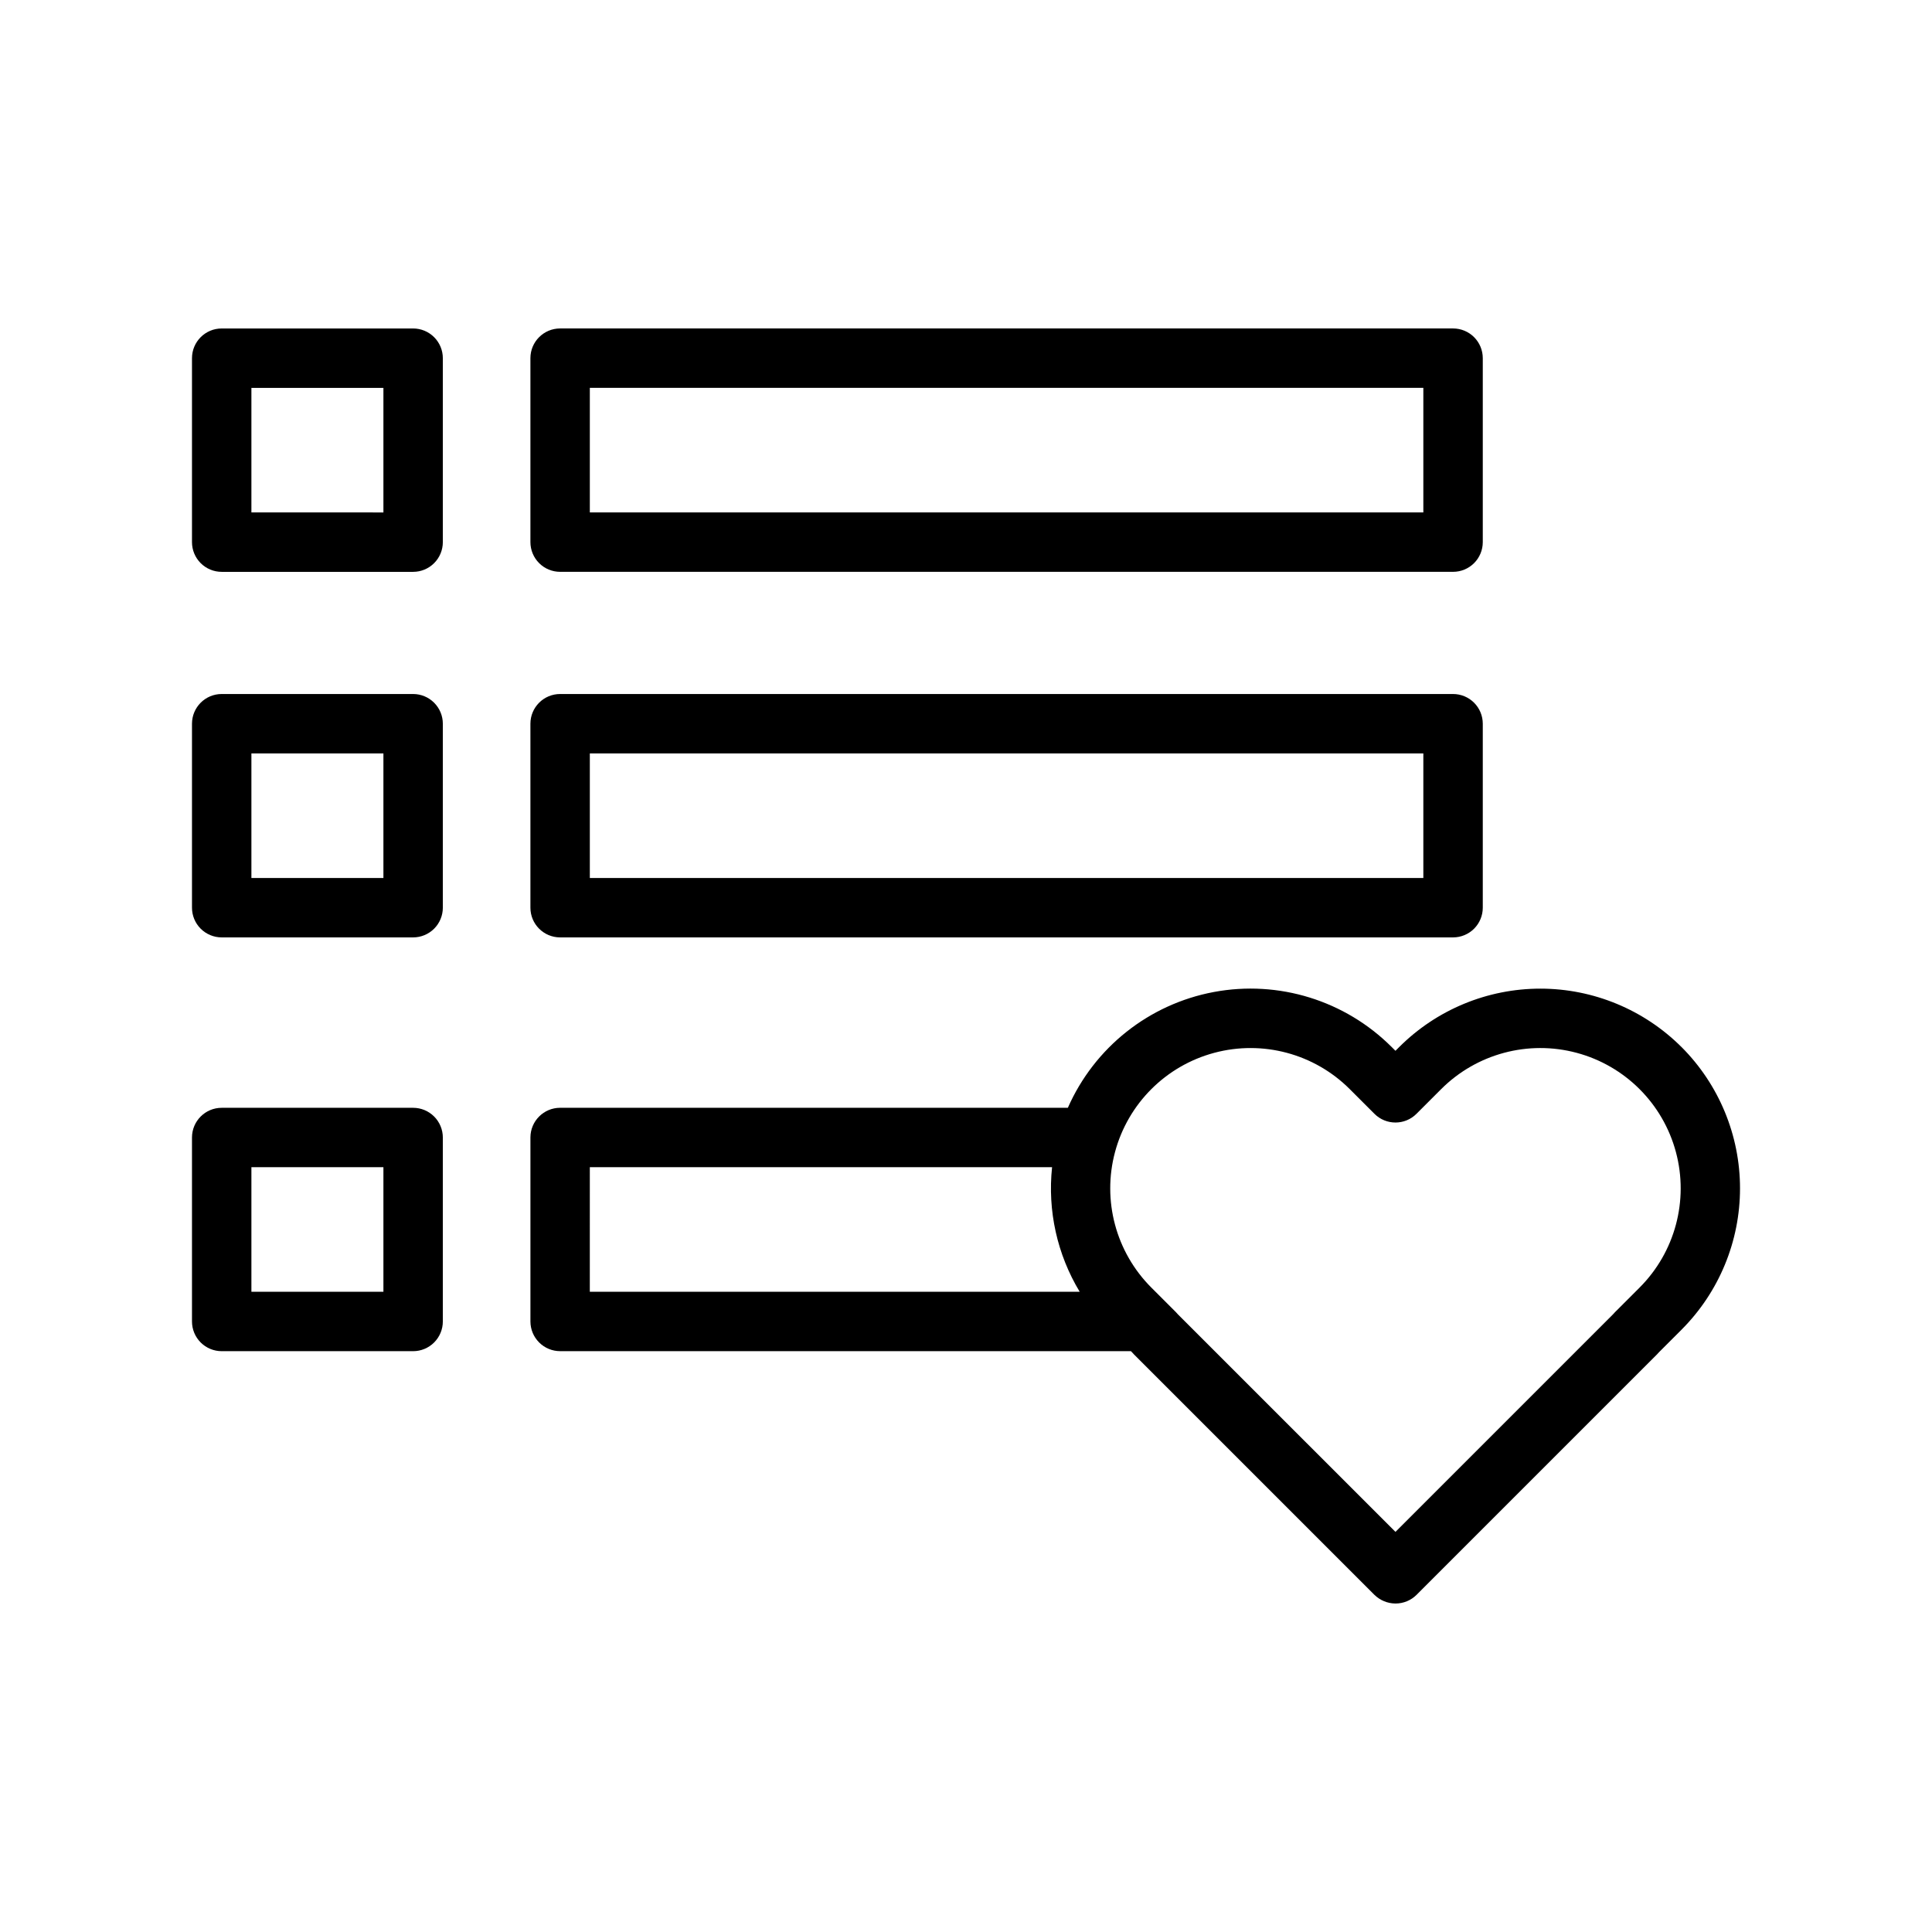
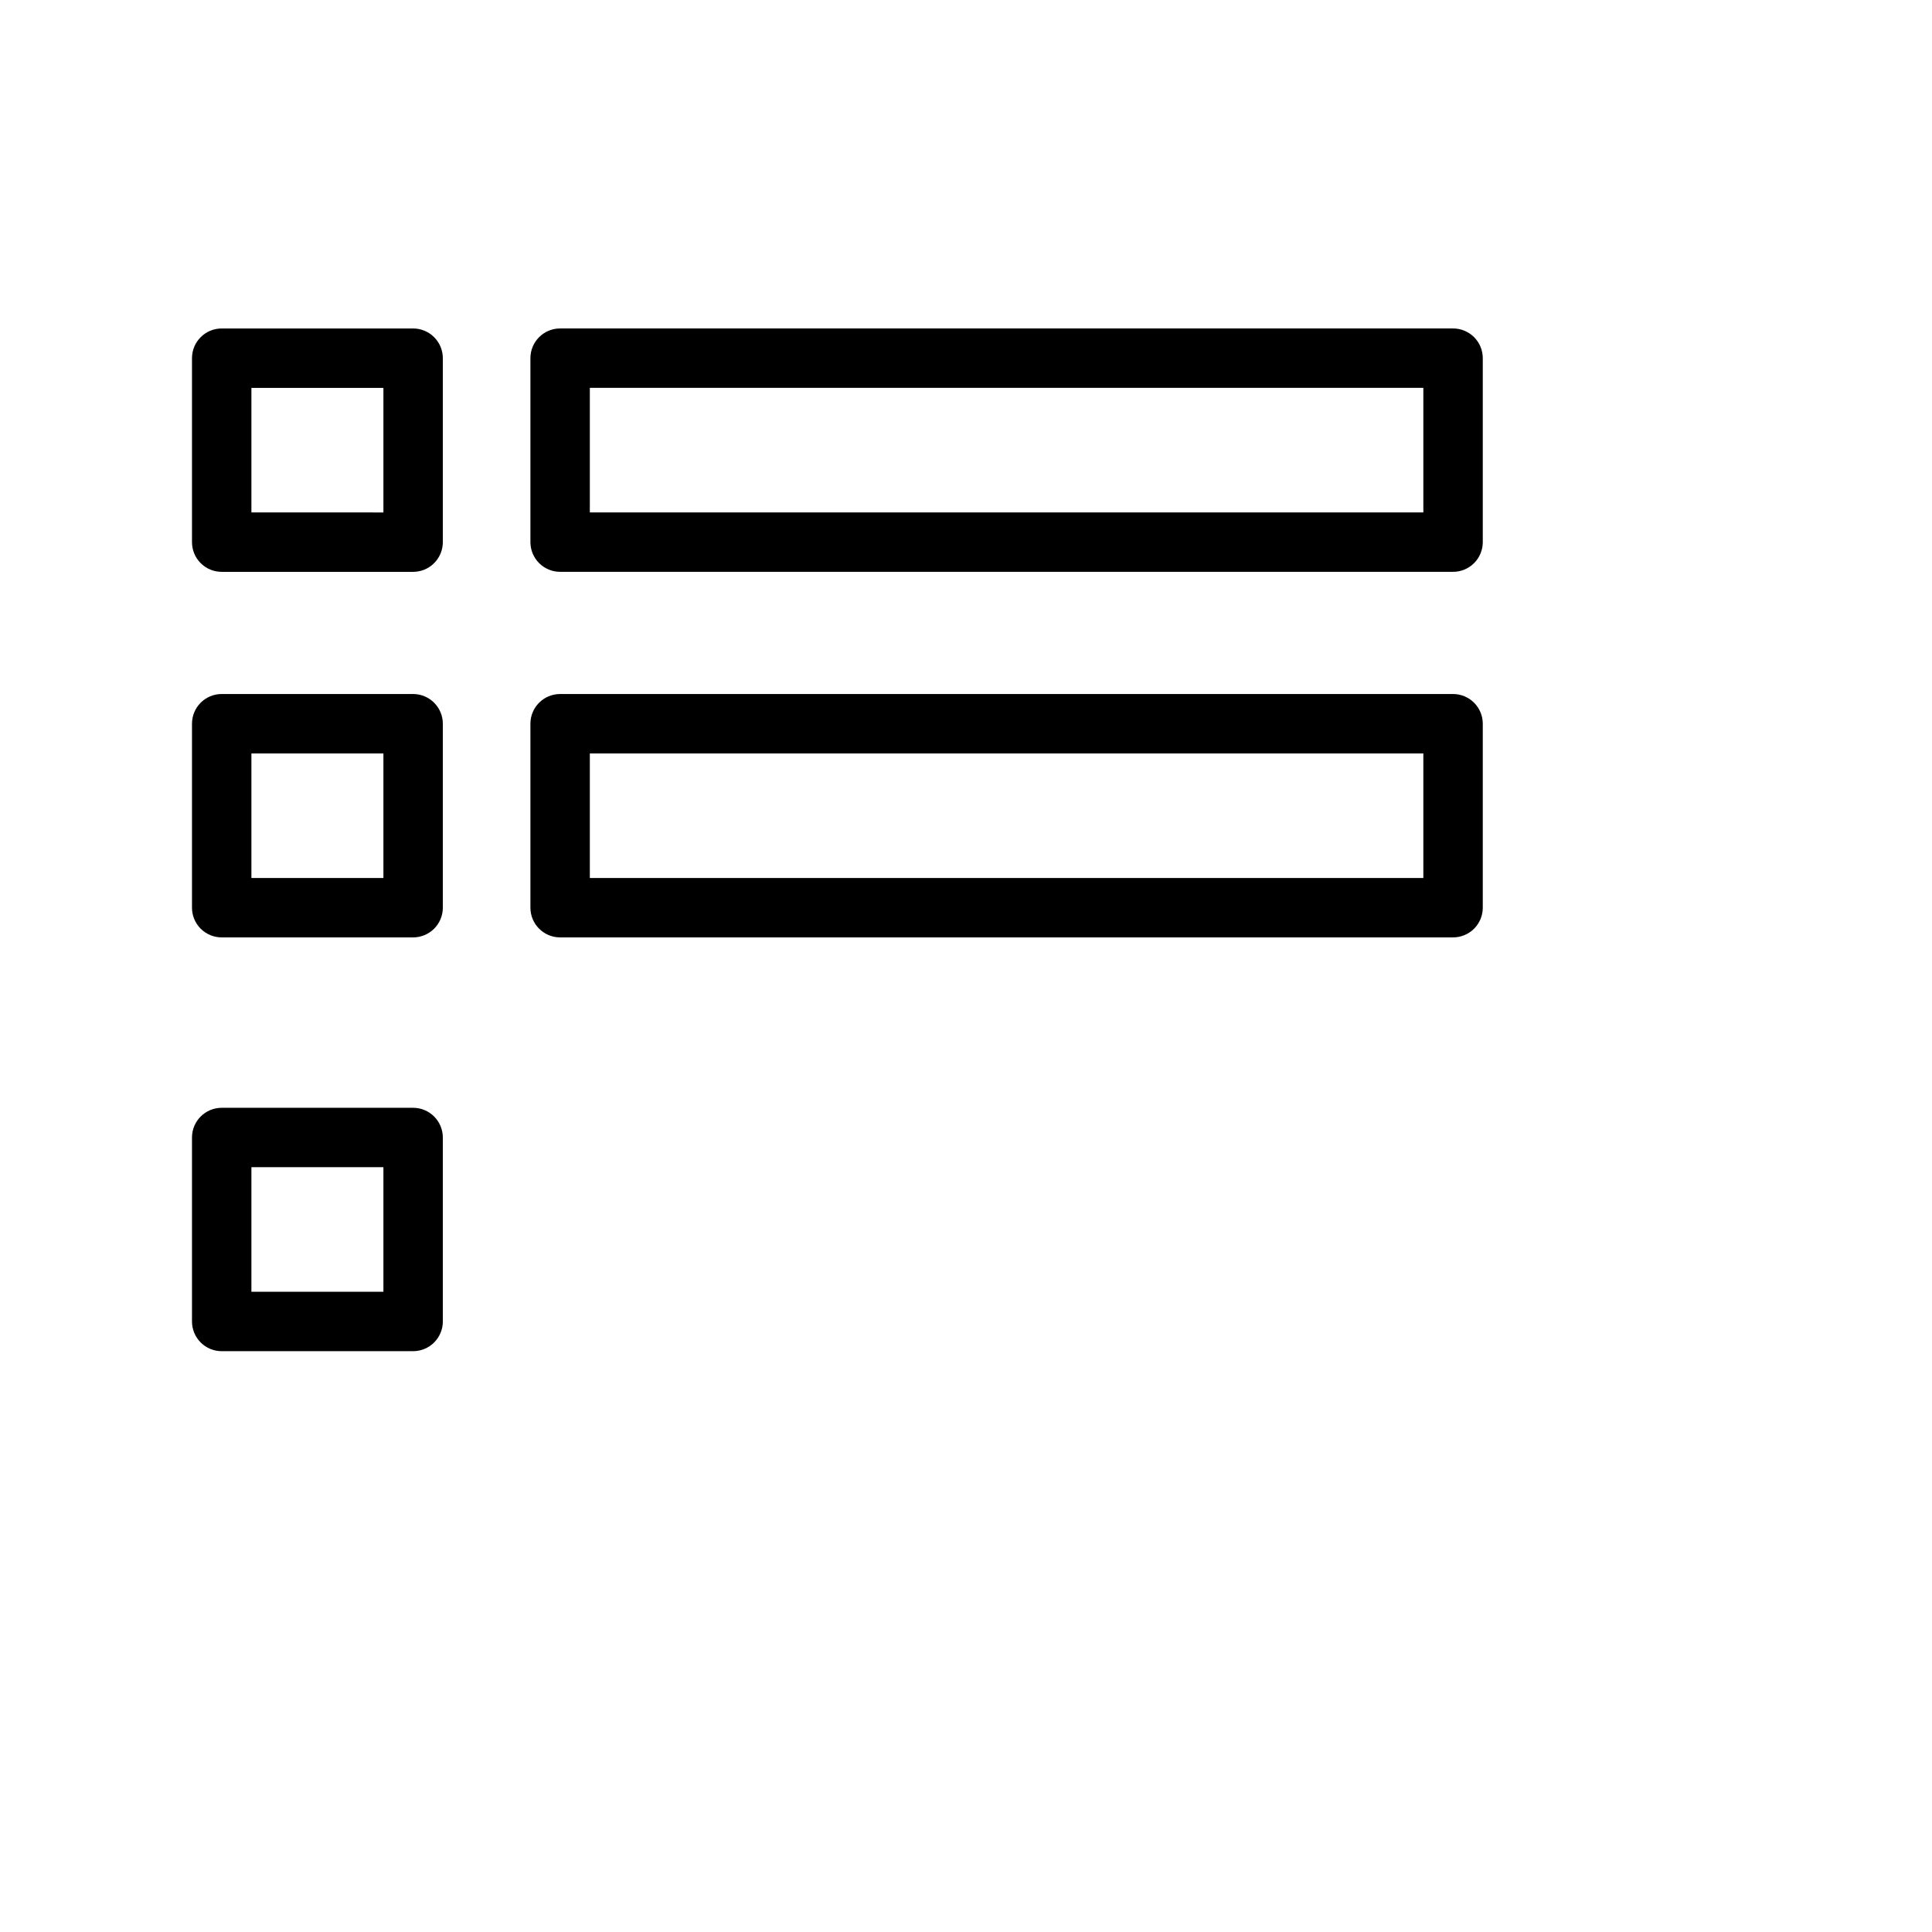
<svg xmlns="http://www.w3.org/2000/svg" fill="#000000" width="800px" height="800px" version="1.1" viewBox="144 144 512 512">
  <g>
    <path d="m292.44 392.42h236.64c2.086 0 4.09-0.832 5.566-2.305 1.477-1.477 2.305-3.481 2.305-5.566v-48.754c0-2.09-0.828-4.09-2.305-5.566-1.477-1.477-3.481-2.309-5.566-2.309h-236.64c-4.348 0-7.875 3.527-7.875 7.875v48.754c0 4.348 3.527 7.871 7.875 7.871zm7.871-48.754h220.89v33.008h-220.89z" />
    <path d="m292.44 295.54h236.64c2.086 0 4.09-0.828 5.566-2.305 1.477-1.477 2.305-3.481 2.305-5.566v-48.754c0-2.086-0.828-4.09-2.305-5.566-1.477-1.477-3.481-2.305-5.566-2.305h-236.64c-4.348 0-7.875 3.523-7.875 7.871v48.754c0 2.086 0.832 4.09 2.309 5.566 1.473 1.477 3.477 2.305 5.566 2.305zm7.871-48.754h220.89v33.008h-220.89z" />
    <path d="m253.48 437.58h-50.73c-4.348 0-7.871 3.523-7.871 7.871v48.754c0 2.086 0.828 4.09 2.305 5.566 1.477 1.477 3.481 2.305 5.566 2.305h50.73c2.09 0 4.09-0.828 5.566-2.305 1.477-1.477 2.309-3.481 2.309-5.566v-48.754c0-2.086-0.832-4.09-2.309-5.566-1.477-1.477-3.477-2.305-5.566-2.305zm-7.871 48.754-34.984-0.004v-33.008h34.984z" />
    <path d="m253.48 327.92h-50.73c-4.348 0-7.871 3.527-7.871 7.875v48.754c0 2.086 0.828 4.09 2.305 5.566 1.477 1.473 3.481 2.305 5.566 2.305h50.73c2.09 0 4.09-0.832 5.566-2.305 1.477-1.477 2.309-3.481 2.309-5.566v-48.754c0-2.09-0.832-4.09-2.309-5.566-1.477-1.477-3.477-2.309-5.566-2.309zm-7.871 48.754h-34.984v-33.008h34.984z" />
    <path d="m253.48 231.05h-50.73c-4.348 0-7.871 3.523-7.871 7.871v48.754c0 2.086 0.828 4.09 2.305 5.566 1.477 1.477 3.481 2.305 5.566 2.305h50.73c2.09 0 4.09-0.828 5.566-2.305 1.477-1.477 2.309-3.481 2.309-5.566v-48.754c0-2.086-0.832-4.09-2.309-5.566-1.477-1.477-3.477-2.305-5.566-2.305zm-7.871 48.754-34.984-0.004v-33.008h34.984z" />
-     <path d="m589.64 421.5v0.004c-9.926-9.926-23.391-15.504-37.426-15.504-14.039 0-27.504 5.574-37.43 15.5l-0.973 0.973-0.973-0.973v0.004c-12.344-12.359-29.996-17.828-47.164-14.613-17.168 3.211-31.645 14.695-38.68 30.684h-134.55c-4.348 0-7.875 3.523-7.875 7.871v48.754c0 2.086 0.832 4.09 2.309 5.566 1.473 1.477 3.477 2.305 5.566 2.305h151.26l0.309 0.309c0.156 0.188 0.32 0.367 0.492 0.543l63.723 63.723v-0.004c1.477 1.453 3.461 2.277 5.531 2.305h0.082c2.086 0 4.09-0.828 5.566-2.305l63.723-63.723c0.172-0.172 0.336-0.352 0.488-0.535l6.031-6.027h-0.004c9.91-9.934 15.477-23.395 15.477-37.426 0-14.035-5.566-27.492-15.477-37.43zm-289.33 31.816h122.5c-1.227 11.508 1.34 23.102 7.316 33.008h-129.82zm278.2 31.906-6.543 6.539c-0.172 0.172-0.336 0.352-0.488 0.535l-57.668 57.668-57.664-57.66c-0.156-0.188-0.32-0.367-0.492-0.543l-6.539-6.539c-9.395-9.395-13.062-23.086-9.625-35.918 3.438-12.832 13.461-22.855 26.293-26.293s26.527 0.23 35.918 9.625l6.543 6.539c3.074 3.074 8.059 3.074 11.133 0l6.539-6.539c9.395-9.395 23.086-13.066 35.918-9.625 12.832 3.438 22.855 13.461 26.297 26.293 3.438 12.832-0.23 26.523-9.625 35.918z" />
  </g>
</svg>